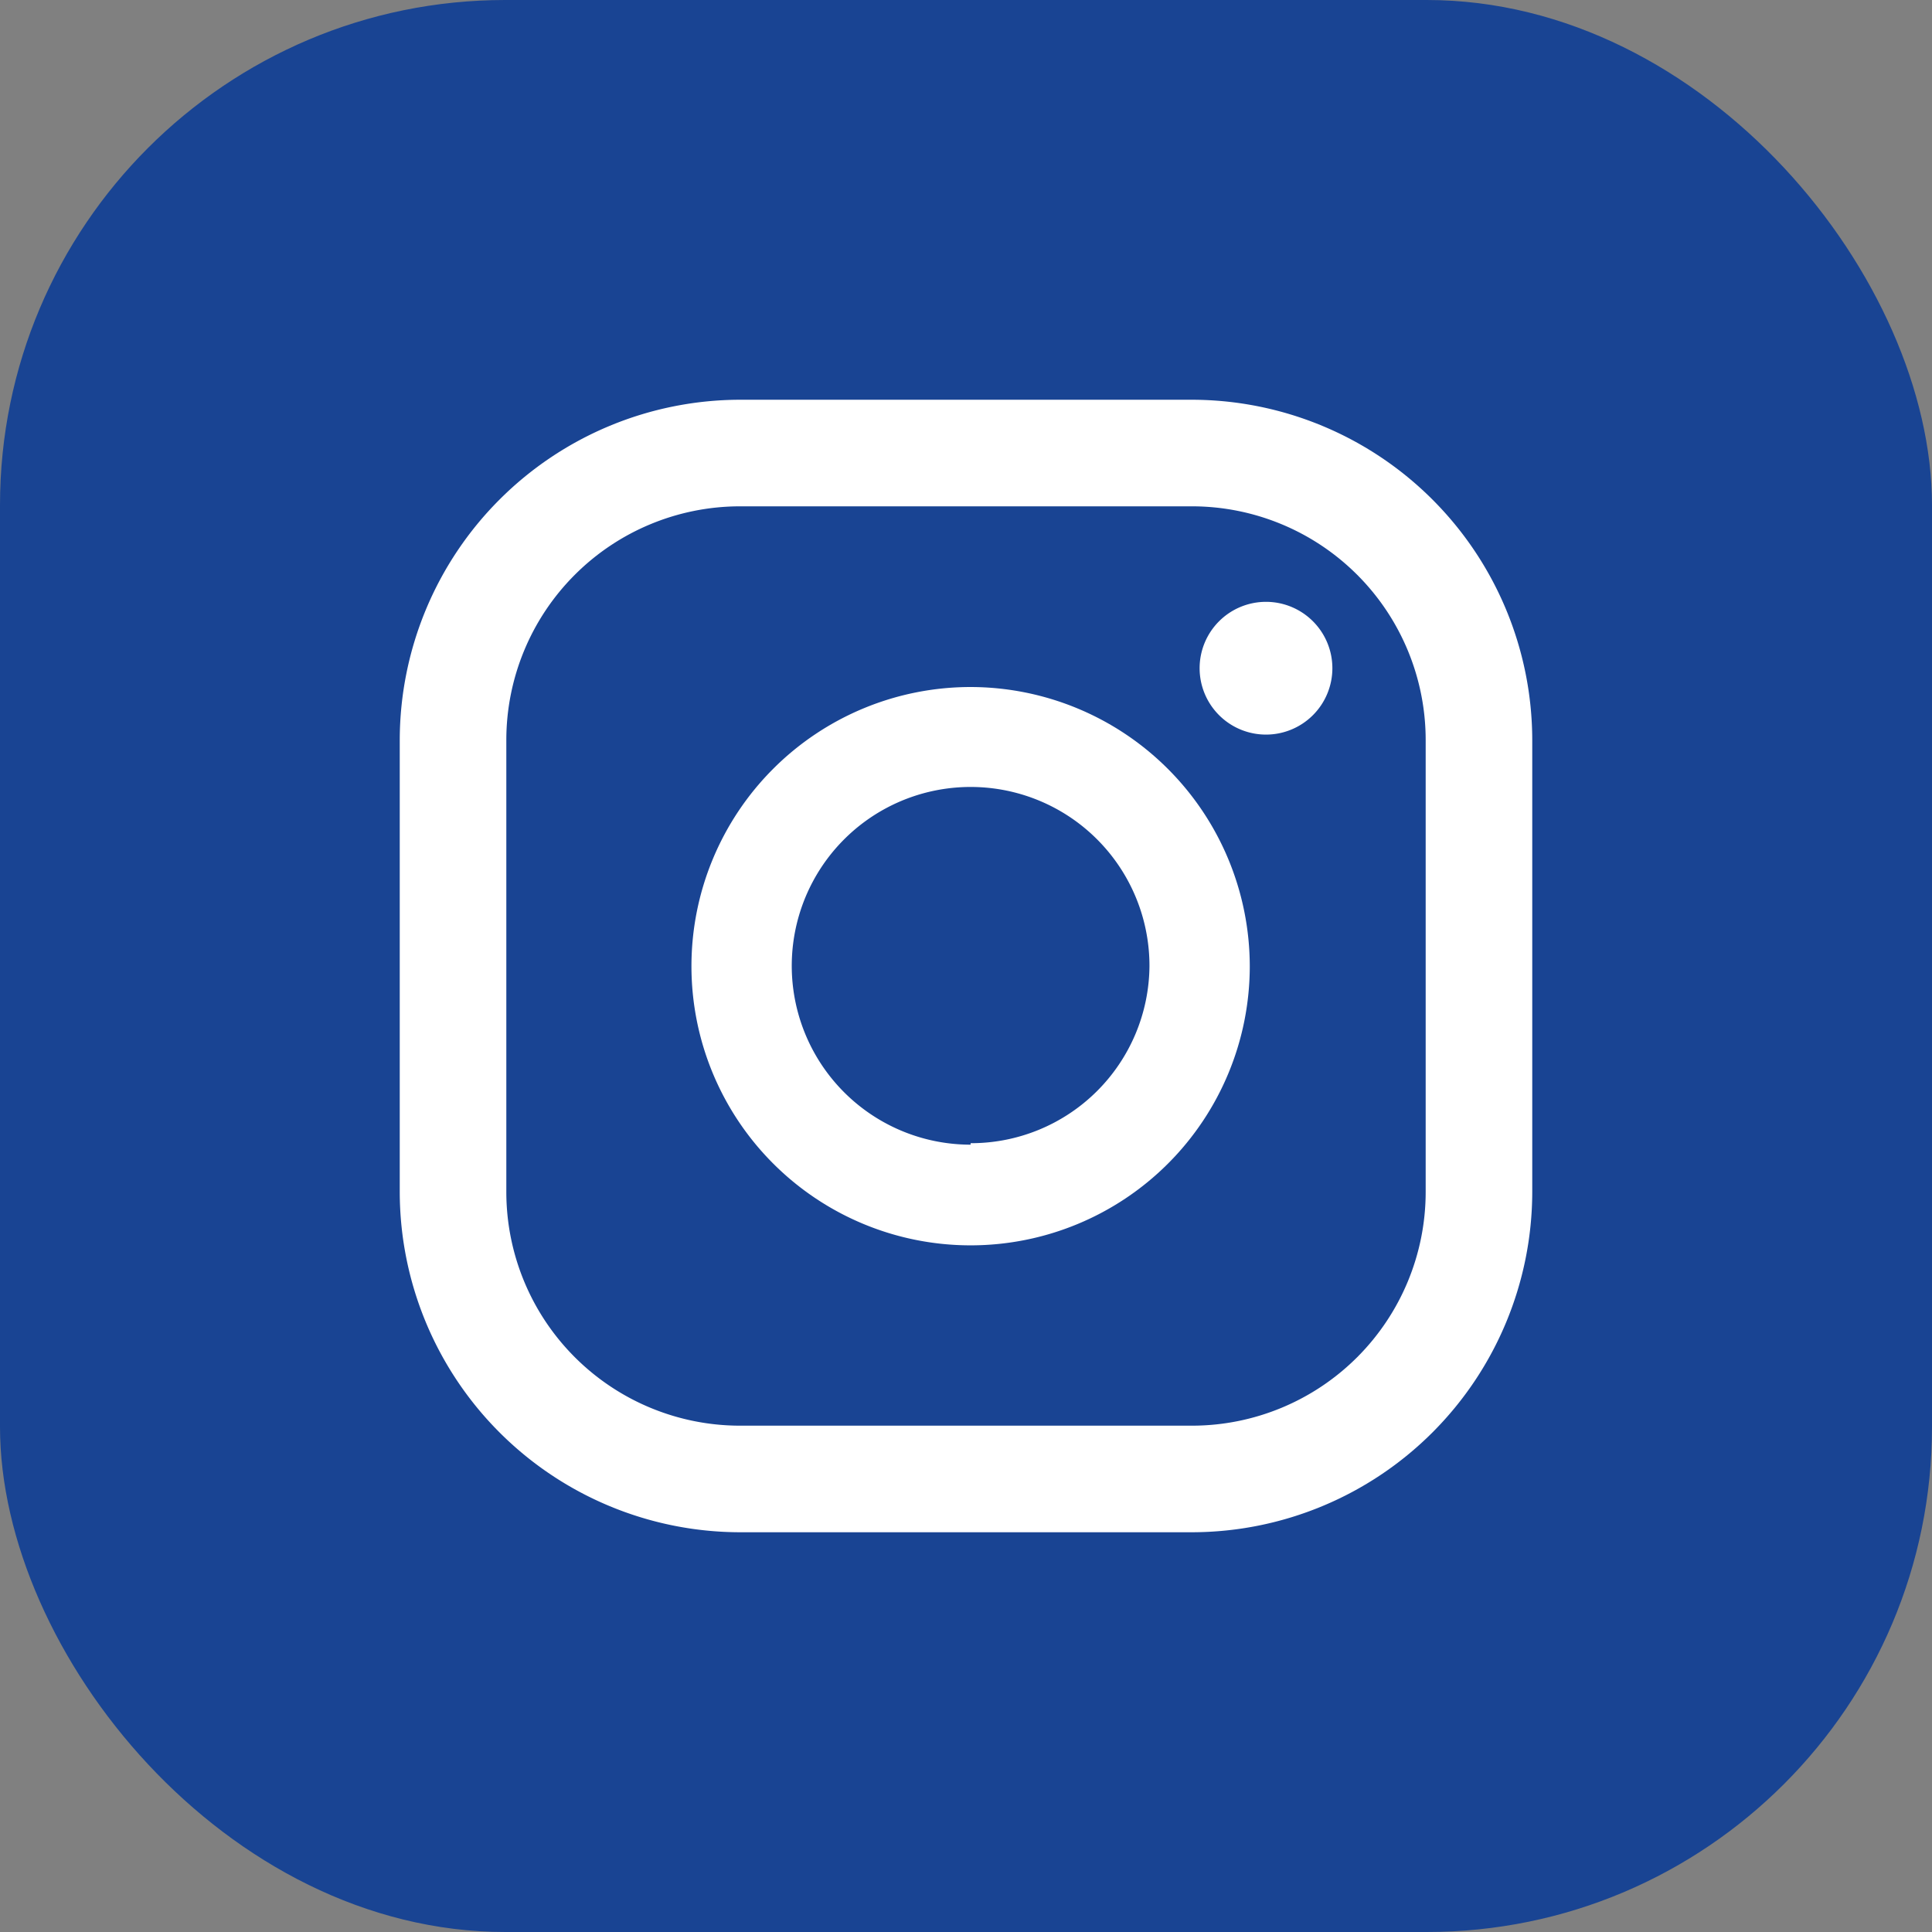
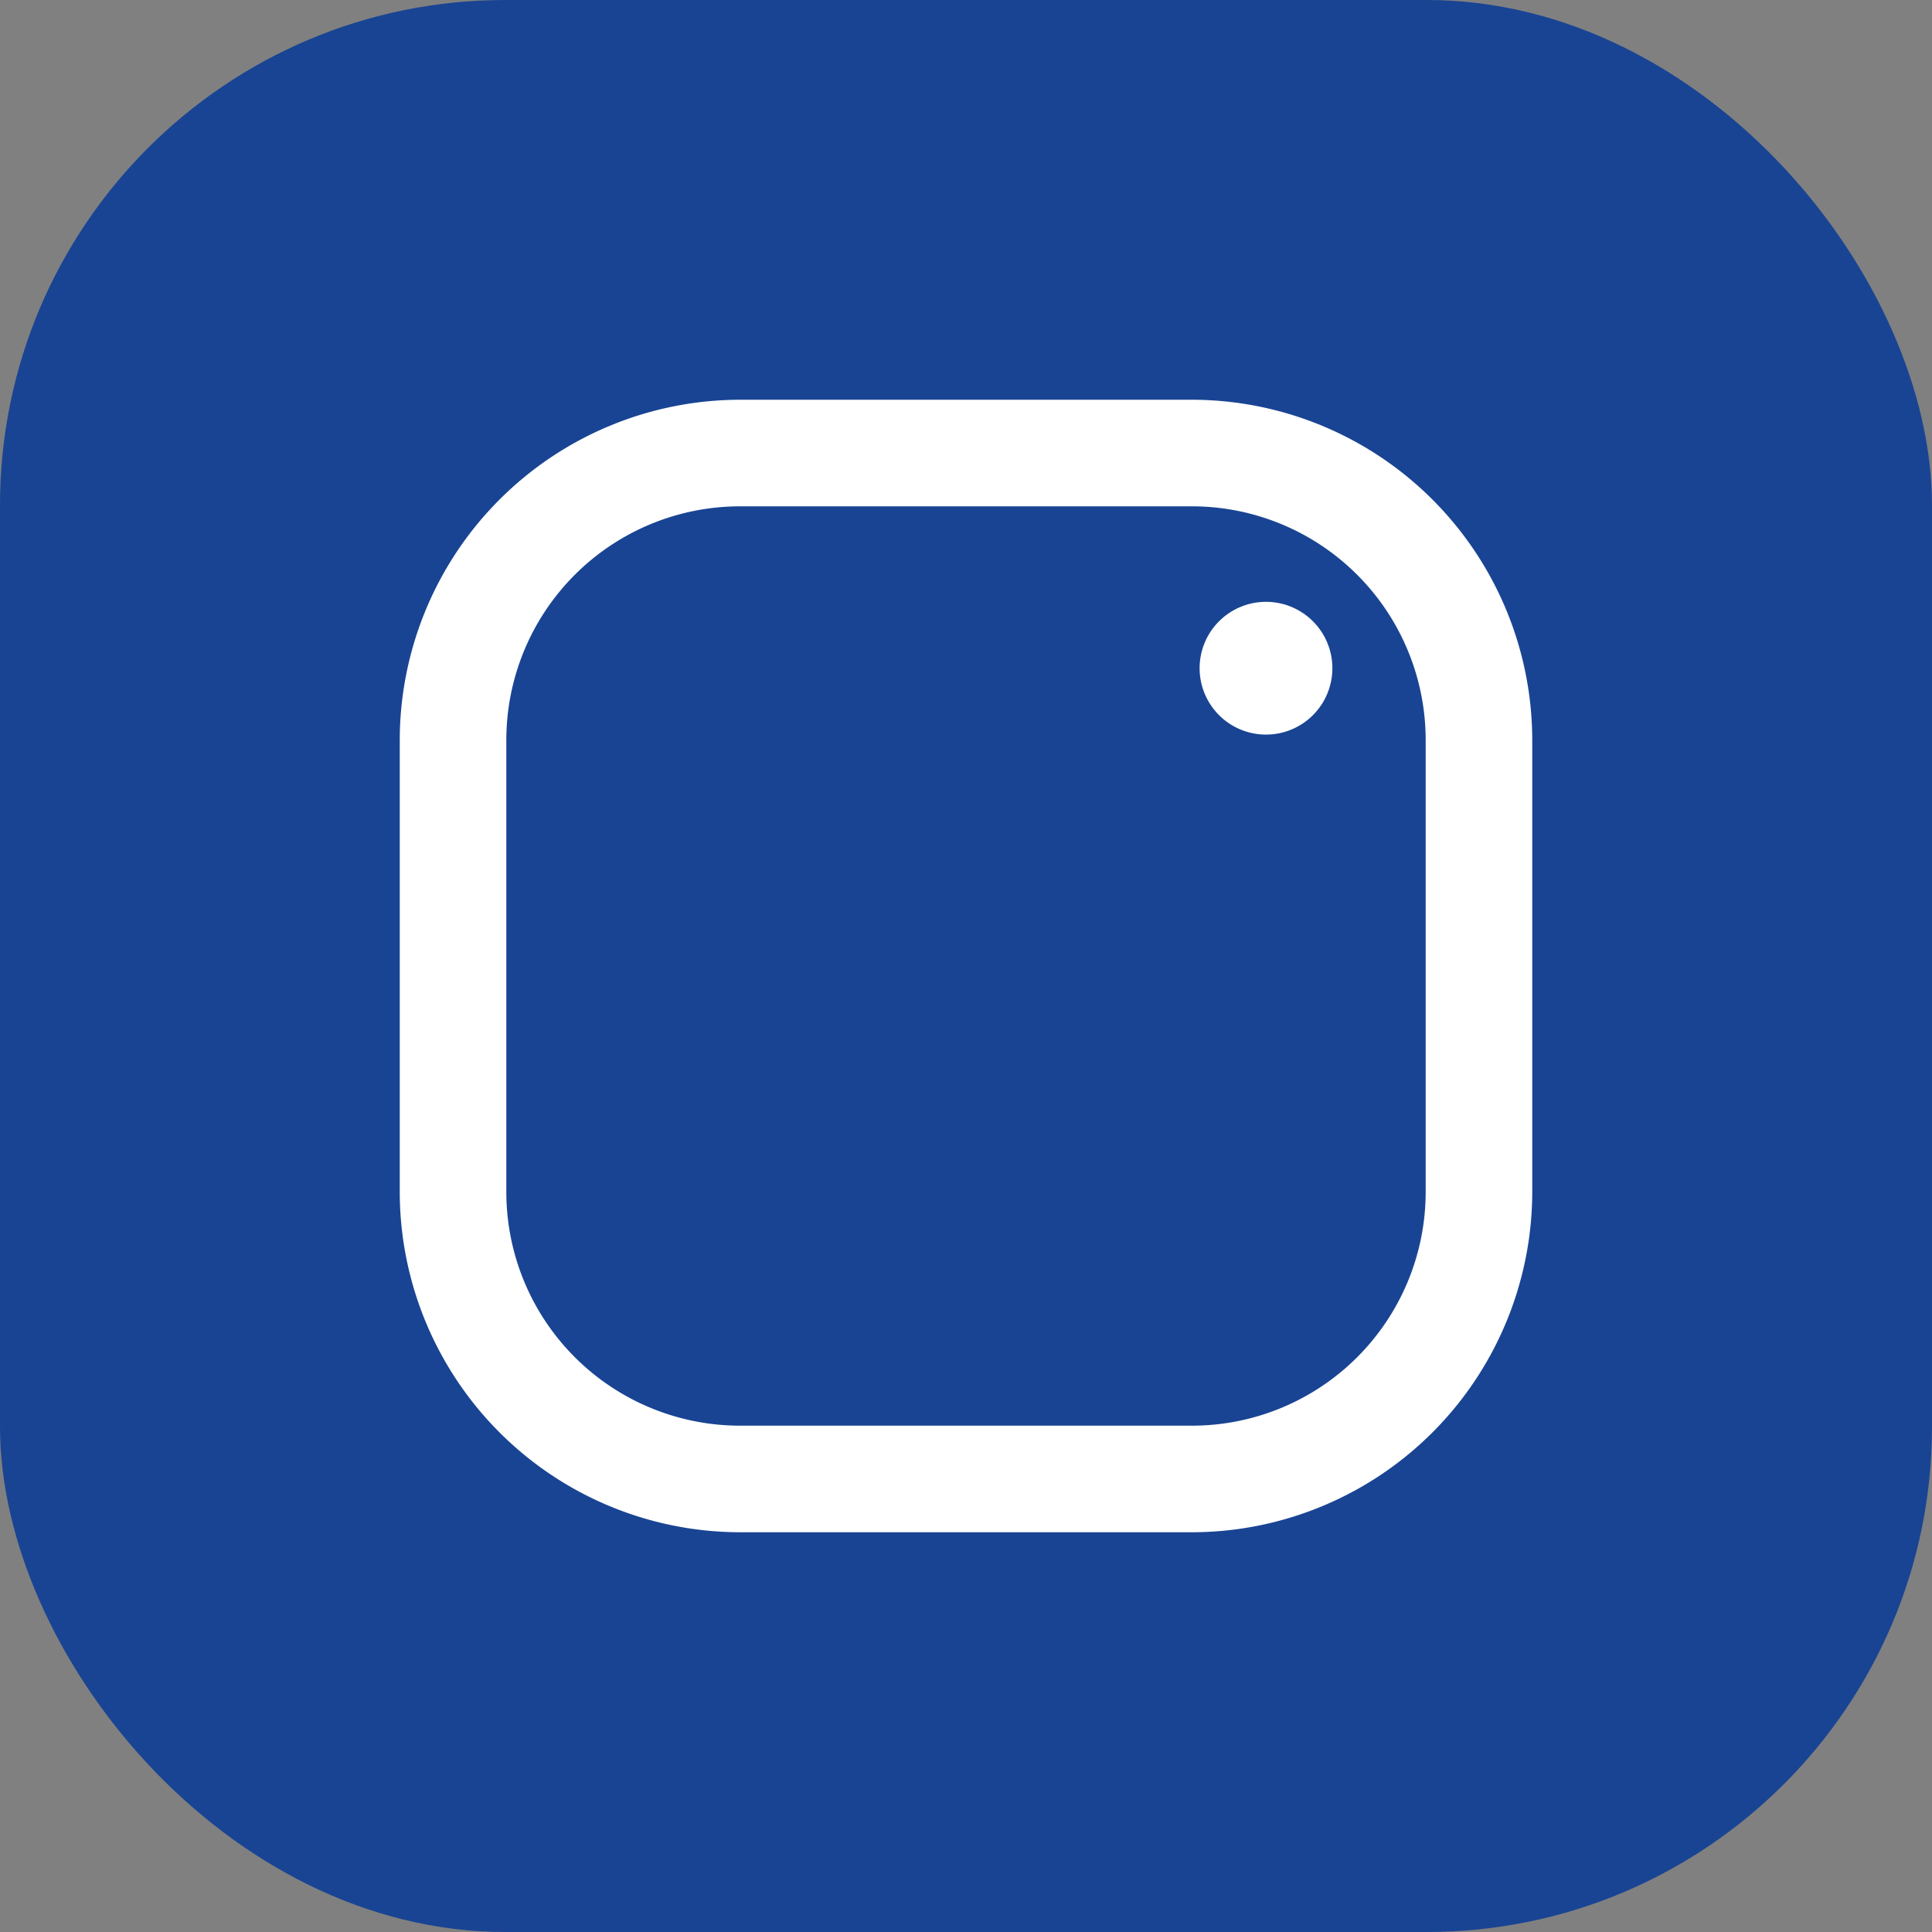
<svg xmlns="http://www.w3.org/2000/svg" viewBox="0 0 52.39 52.39">
  <rect x="0" y="0" width="52.39" height="52.39" fill="#808080" stroke="none" />
  <g id="Layer_2" data-name="Layer 2">
    <g id="layout">
      <rect width="52.39" height="52.39" rx="13.7" fill="#194493" />
      <path d="M34.33,16.32a1.8,1.8,0,1,0,1.8,1.8A1.8,1.8,0,0,0,34.33,16.32Z" fill="#fff" />
-       <path d="M26.32,18.63a7.57,7.57,0,1,0,7.57,7.57A7.58,7.58,0,0,0,26.32,18.63Zm0,12.41a4.85,4.85,0,1,1,4.85-4.84A4.84,4.84,0,0,1,26.32,31Z" fill="#fff" />
      <path d="M32.33,41.55H20.06a9.24,9.24,0,0,1-9.22-9.22V20.06a9.24,9.24,0,0,1,9.22-9.22H32.33a9.24,9.24,0,0,1,9.22,9.22V32.33A9.24,9.24,0,0,1,32.33,41.55ZM20.06,13.73a6.34,6.34,0,0,0-6.33,6.33V32.33a6.34,6.34,0,0,0,6.33,6.33H32.33a6.34,6.34,0,0,0,6.33-6.33V20.06a6.34,6.34,0,0,0-6.33-6.33Z" fill="#fff" />
    </g>
  </g>
</svg>